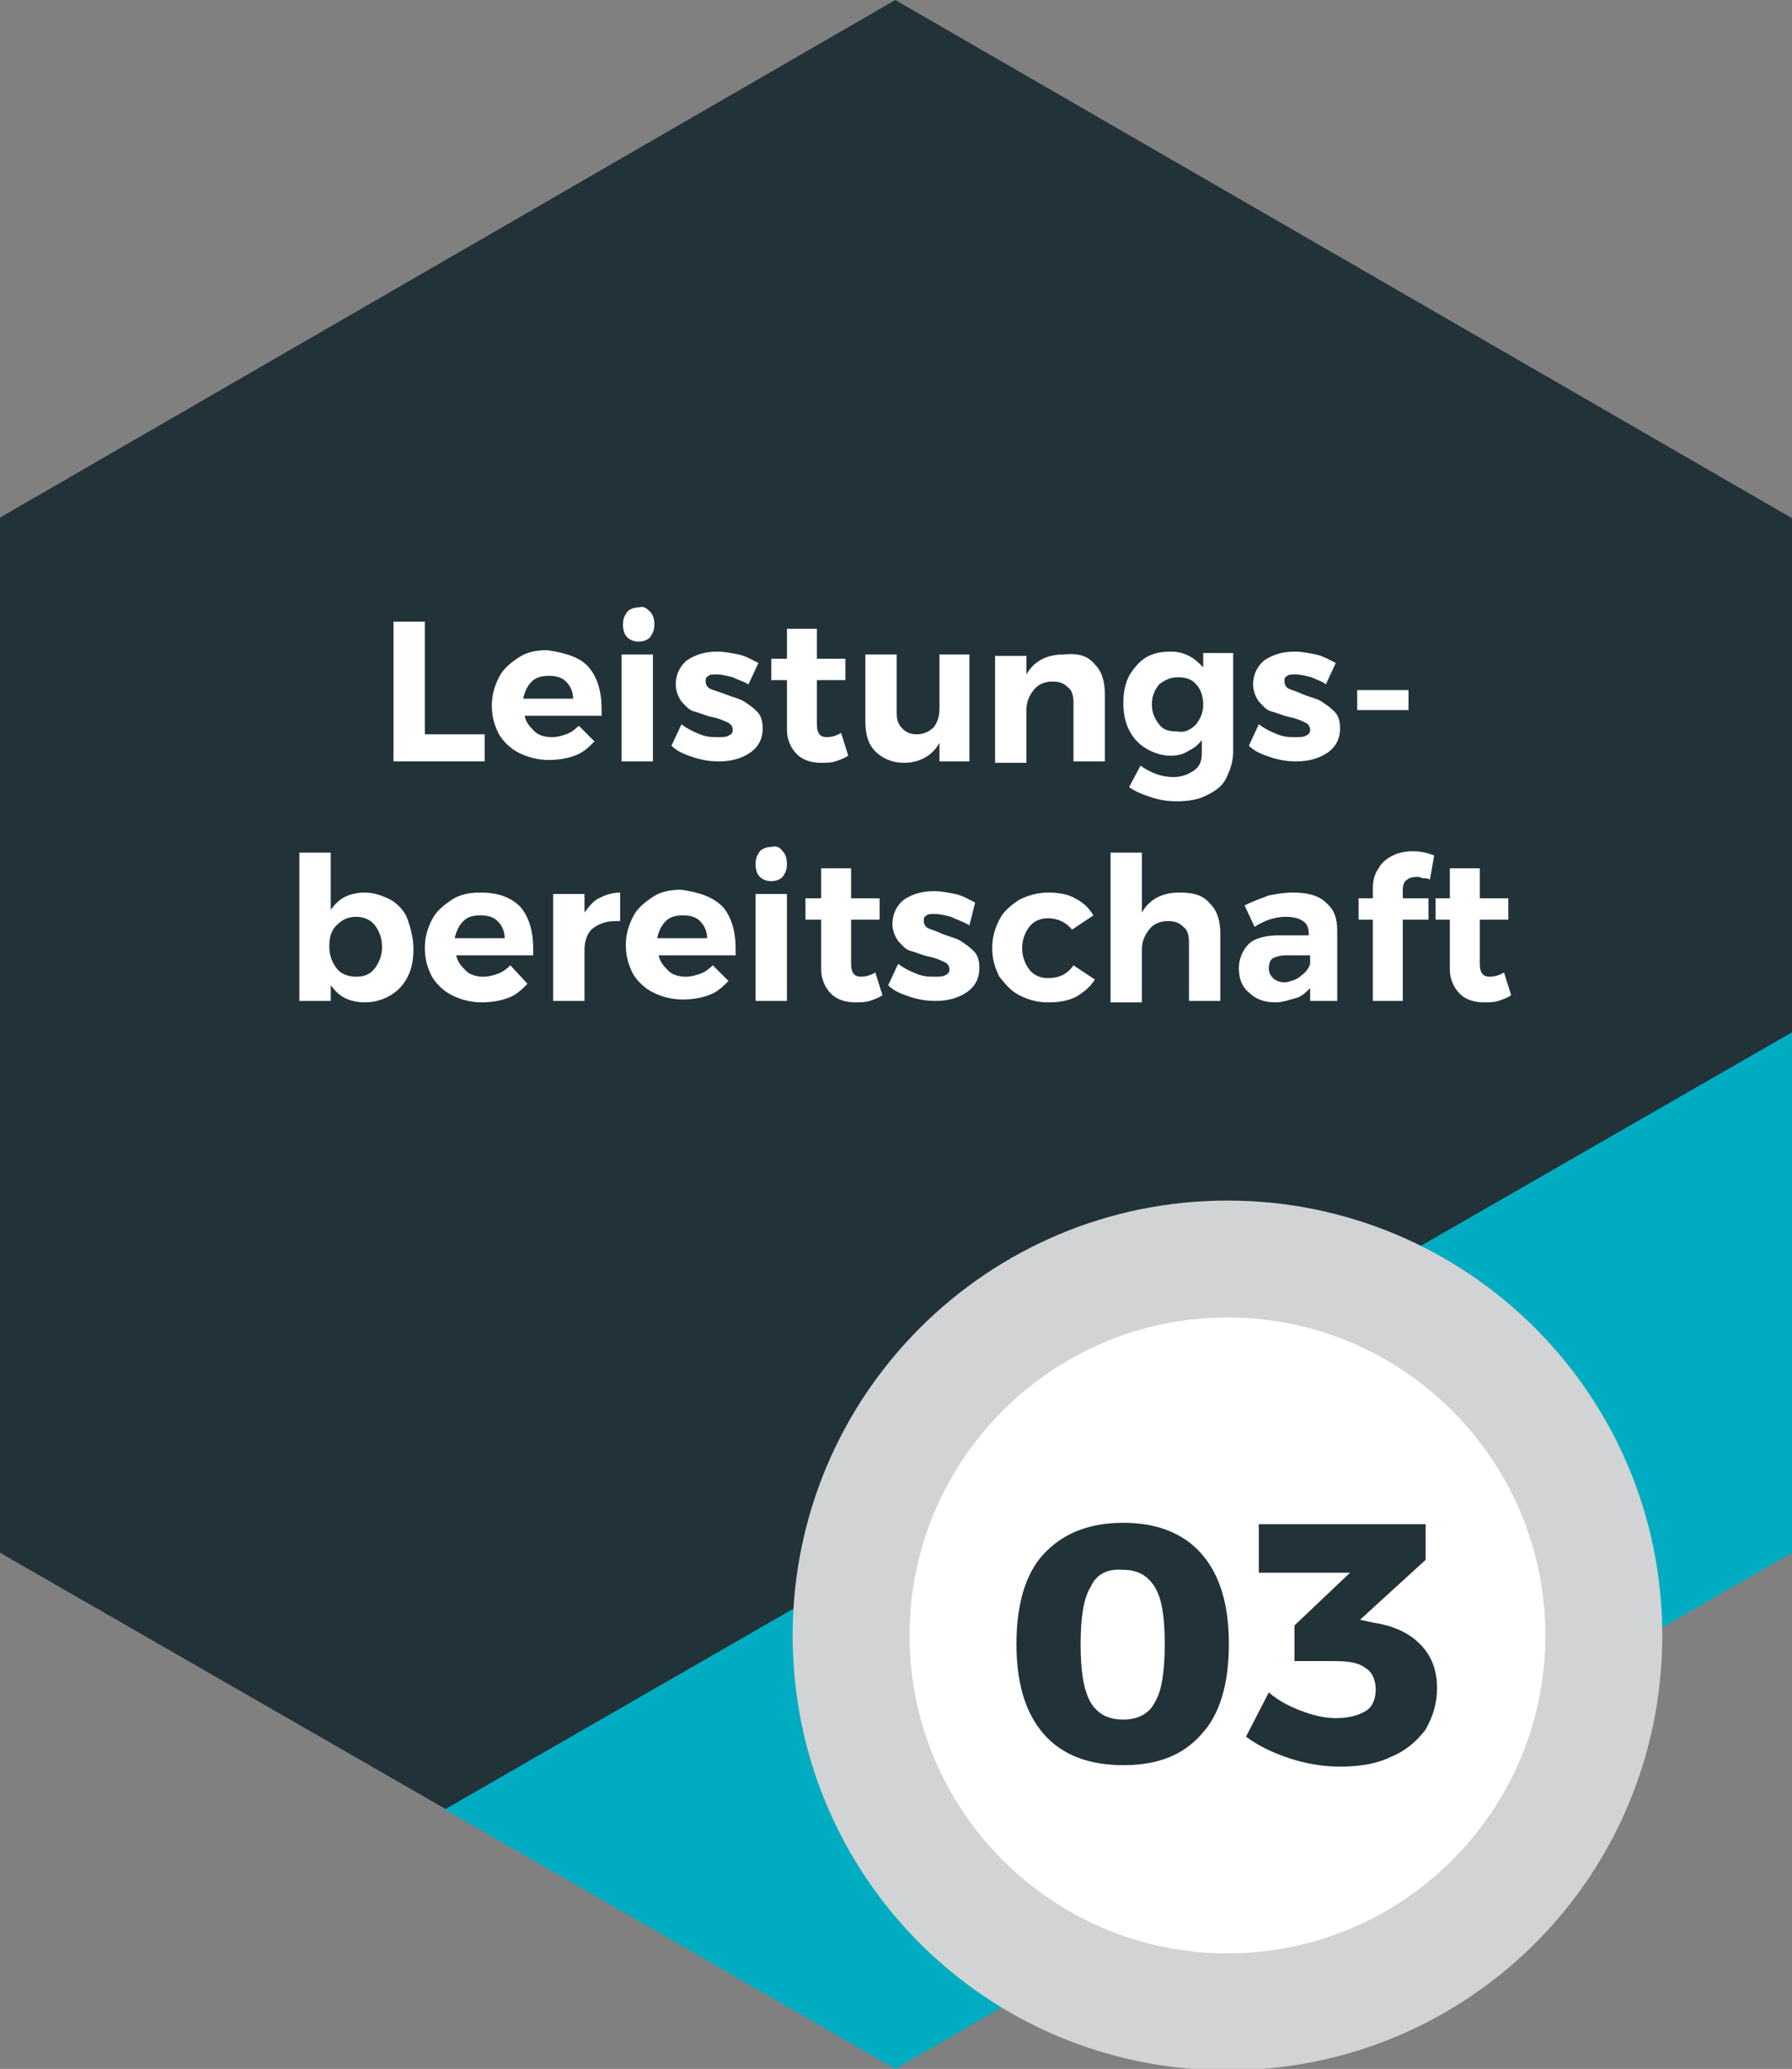
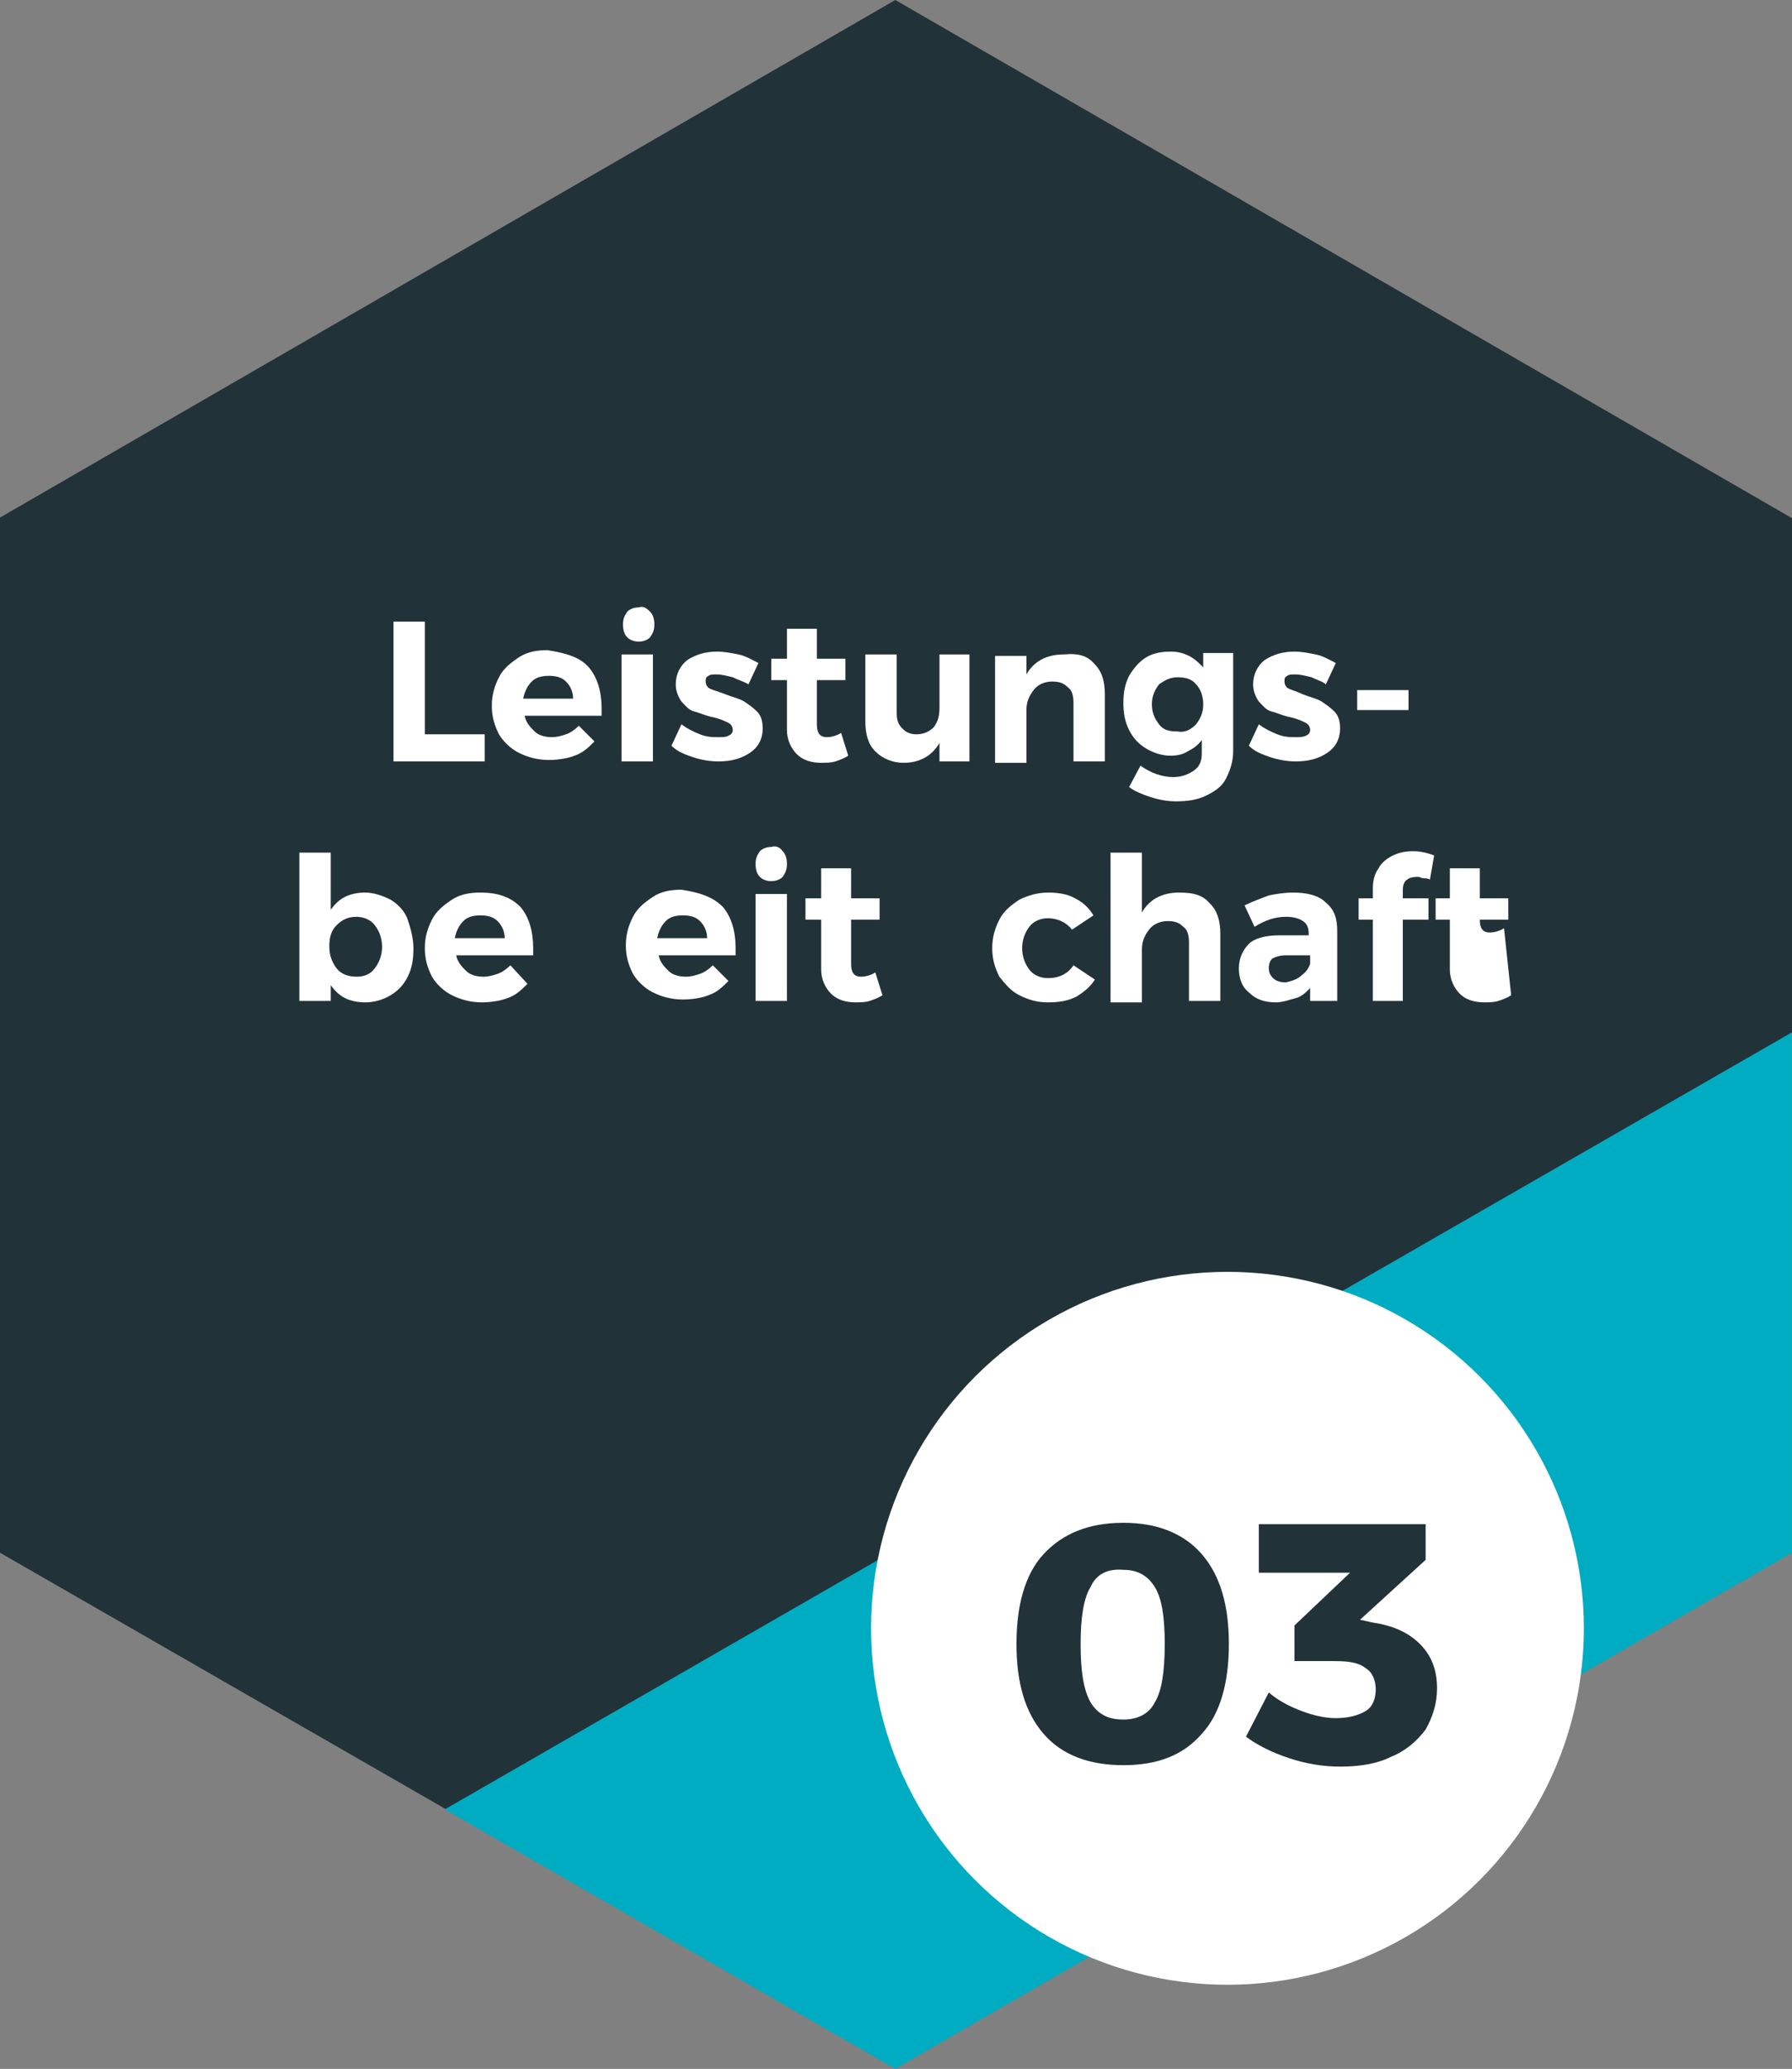
<svg xmlns="http://www.w3.org/2000/svg" version="1.1" id="Ebene_1" x="0px" y="0px" viewBox="0 0 125.7 145.1" style="enable-background:new 0 0 125.7 145.1;" xml:space="preserve">
  <rect x="0" y="0" width="125.7" height="145.1" fill="#808080" stroke="none" />
  <style type="text/css">
	.st0{fill:#223239;}
	.st1{fill:#00ACC1;}
	.st2{fill:#FFFFFF;}
	.st3{fill:#D1D3D4;}
	.st4{enable-background:new    ;}
</style>
  <title>Element 3</title>
  <g id="Ebene_2">
    <g id="_03">
      <path class="st0" d="M62.8,0L0,36.3v72.6l31.3,18l33.7-19.4c3.6-10.6,14.5-16.9,25.5-14.7l35.3-20.4v-36L62.8,0z" />
      <path class="st1" d="M90.4,92.7c12.1,2.4,20,14.1,17.6,26.3c0,0,0,0,0,0.1l17.7-10.2V72.4L90.4,92.7z" />
      <path class="st1" d="M63.7,114.7c0-2.5,0.4-4.9,1.2-7.2l-33.7,19.4l31.6,18.2l16.1-9.3C69.9,132.8,63.7,124.3,63.7,114.7z" />
      <circle class="st2" cx="86.1" cy="114.2" r="25" />
-       <path class="st3" d="M86.1,84.2c-16.8,0-30.5,13.6-30.5,30.5s13.6,30.5,30.5,30.5s30.5-13.6,30.5-30.5S102.9,84.2,86.1,84.2    L86.1,84.2z M86.1,137c-12.3,0-22.3-10-22.3-22.3c0-12.3,10-22.3,22.3-22.3c12.3,0,22.3,10,22.3,22.3C108.4,127,98.4,137,86.1,137    C86.1,137,86.1,137,86.1,137L86.1,137z" />
      <g class="st4">
        <path class="st2" d="M27.6,43.6h2.2v7.9H34v1.9h-6.4V43.6z" />
        <path class="st2" d="M41.3,46.8c0.6,0.7,0.9,1.7,0.9,2.9c0,0.2,0,0.4,0,0.5h-5.4c0.1,0.5,0.4,0.8,0.7,1.1     c0.3,0.3,0.8,0.4,1.2,0.4c0.4,0,0.7-0.1,1-0.2c0.3-0.1,0.6-0.3,0.9-0.6l1.1,1.1c-0.4,0.4-0.8,0.8-1.4,1c-0.5,0.2-1.2,0.3-1.8,0.3     c-0.8,0-1.5-0.2-2.1-0.5c-0.6-0.3-1.1-0.8-1.4-1.3c-0.3-0.6-0.5-1.2-0.5-2c0-0.8,0.2-1.4,0.5-2s0.8-1,1.4-1.4s1.3-0.5,2-0.5     C39.7,45.8,40.7,46.1,41.3,46.8z M40.2,49c0-0.5-0.2-0.9-0.5-1.2c-0.3-0.3-0.7-0.4-1.2-0.4c-0.5,0-0.9,0.1-1.2,0.4     c-0.3,0.3-0.5,0.7-0.6,1.2H40.2z" />
        <path class="st2" d="M45.6,42.9c0.2,0.2,0.3,0.5,0.3,0.9s-0.1,0.6-0.3,0.9c-0.2,0.2-0.5,0.3-0.8,0.3c-0.3,0-0.6-0.1-0.8-0.3     c-0.2-0.2-0.3-0.5-0.3-0.9c0-0.4,0.1-0.6,0.3-0.9c0.2-0.2,0.5-0.3,0.8-0.3C45.1,42.5,45.3,42.6,45.6,42.9z M43.6,45.9h2.2v7.5     h-2.2V45.9z" />
        <path class="st2" d="M51.4,47.5c-0.4-0.1-0.8-0.2-1.1-0.2c-0.3,0-0.5,0-0.6,0.1c-0.2,0.1-0.2,0.2-0.2,0.4c0,0.2,0.1,0.4,0.3,0.5     c0.2,0.1,0.6,0.2,1.1,0.4c0.5,0.2,1,0.3,1.3,0.5c0.3,0.2,0.6,0.4,0.9,0.7c0.3,0.3,0.4,0.7,0.4,1.2c0,0.7-0.3,1.3-0.9,1.7     c-0.6,0.4-1.3,0.6-2.2,0.6c-0.6,0-1.2-0.1-1.8-0.3c-0.6-0.2-1.1-0.4-1.5-0.8l0.7-1.5c0.4,0.3,0.8,0.5,1.3,0.7     c0.5,0.2,0.9,0.2,1.3,0.2c0.3,0,0.5,0,0.7-0.1c0.2-0.1,0.3-0.2,0.3-0.4c0-0.2-0.1-0.4-0.3-0.5s-0.6-0.3-1.1-0.4     c-0.5-0.1-0.9-0.3-1.3-0.4s-0.6-0.4-0.9-0.7c-0.2-0.3-0.4-0.7-0.4-1.2c0-0.7,0.3-1.3,0.8-1.7c0.6-0.4,1.3-0.6,2.1-0.6     c0.5,0,1,0.1,1.5,0.2c0.5,0.1,1,0.4,1.4,0.6l-0.7,1.5C52.2,47.8,51.8,47.7,51.4,47.5z" />
        <path class="st2" d="M59.5,53c-0.3,0.2-0.6,0.3-0.9,0.4c-0.3,0.1-0.7,0.1-1,0.1c-0.7,0-1.3-0.2-1.7-0.6c-0.4-0.4-0.7-1-0.7-1.7     v-3.5h-1.1v-1.5h1.1v-2.1h2.1v2.1h2v1.5h-2v3.1c0,0.6,0.2,0.9,0.7,0.9c0.3,0,0.7-0.1,1-0.3L59.5,53z" />
        <path class="st2" d="M68,45.9v7.5h-2.1v-1.3c-0.5,0.9-1.4,1.4-2.5,1.4c-0.8,0-1.5-0.3-2-0.8c-0.5-0.5-0.7-1.2-0.7-2.1v-4.7h2.2     V50c0,0.5,0.1,0.8,0.4,1.1s0.6,0.4,1,0.4c0.5,0,0.9-0.2,1.2-0.5c0.3-0.4,0.4-0.8,0.4-1.4v-3.7H68z" />
        <path class="st2" d="M76.8,46.6c0.5,0.5,0.7,1.2,0.7,2.1v4.7h-2.2v-4.1c0-0.5-0.1-0.9-0.4-1.1c-0.3-0.3-0.6-0.4-1.1-0.4     c-0.5,0-1,0.2-1.3,0.6s-0.5,0.8-0.5,1.4v3.7h-2.2v-7.5h2.2v1.3c0.5-0.9,1.4-1.4,2.6-1.4C75.7,45.8,76.3,46,76.8,46.6z" />
        <path class="st2" d="M86.5,45.9v6.8c0,0.7-0.2,1.3-0.5,1.9s-0.8,0.9-1.4,1.2c-0.6,0.3-1.3,0.4-2.1,0.4c-0.6,0-1.2-0.1-1.8-0.3     c-0.6-0.2-1.1-0.4-1.5-0.7l0.8-1.5c0.7,0.5,1.5,0.8,2.3,0.8c0.6,0,1.1-0.2,1.5-0.5c0.4-0.3,0.5-0.7,0.5-1.2v-0.9     c-0.3,0.4-0.6,0.6-1,0.8C83,52.9,82.6,53,82.1,53c-0.6,0-1.2-0.2-1.7-0.5c-0.5-0.3-0.9-0.7-1.2-1.3s-0.4-1.2-0.4-1.9     c0-0.7,0.1-1.3,0.4-1.9c0.3-0.5,0.7-1,1.2-1.3c0.5-0.3,1.1-0.4,1.7-0.4c0.5,0,0.9,0.1,1.3,0.3c0.4,0.2,0.7,0.5,1,0.8v-1H86.5z      M83.9,50.8c0.3-0.4,0.5-0.8,0.5-1.4c0-0.6-0.2-1.1-0.5-1.4c-0.3-0.4-0.8-0.5-1.3-0.5s-0.9,0.2-1.3,0.5c-0.3,0.4-0.5,0.8-0.5,1.4     c0,0.6,0.2,1,0.5,1.4c0.3,0.4,0.7,0.5,1.3,0.5C83.1,51.4,83.5,51.2,83.9,50.8z" />
        <path class="st2" d="M92,47.5c-0.4-0.1-0.8-0.2-1.1-0.2c-0.3,0-0.5,0-0.6,0.1c-0.2,0.1-0.2,0.2-0.2,0.4c0,0.2,0.1,0.4,0.3,0.5     c0.2,0.1,0.6,0.2,1,0.4c0.5,0.2,1,0.3,1.3,0.5c0.3,0.2,0.6,0.4,0.9,0.7c0.3,0.3,0.4,0.7,0.4,1.2c0,0.7-0.3,1.3-0.9,1.7     c-0.6,0.4-1.3,0.6-2.2,0.6c-0.6,0-1.2-0.1-1.8-0.3c-0.6-0.2-1.1-0.4-1.5-0.8l0.7-1.5c0.4,0.3,0.8,0.5,1.3,0.7     c0.5,0.2,0.9,0.2,1.3,0.2c0.3,0,0.5,0,0.7-0.1c0.2-0.1,0.3-0.2,0.3-0.4c0-0.2-0.1-0.4-0.3-0.5c-0.2-0.1-0.6-0.3-1.1-0.4     c-0.5-0.1-0.9-0.3-1.3-0.4s-0.6-0.4-0.9-0.7c-0.2-0.3-0.4-0.7-0.4-1.2c0-0.7,0.3-1.3,0.8-1.7c0.6-0.4,1.3-0.6,2.1-0.6     c0.5,0,1,0.1,1.5,0.2s1,0.4,1.4,0.6l-0.7,1.5C92.8,47.8,92.4,47.7,92,47.5z" />
        <path class="st2" d="M95.2,48.4h3.6v1.4h-3.6V48.4z" />
        <path class="st2" d="M27.4,63.1c0.5,0.3,1,0.8,1.2,1.4s0.4,1.3,0.4,2c0,0.8-0.1,1.4-0.4,2c-0.3,0.6-0.7,1-1.2,1.3     s-1.1,0.5-1.8,0.5c-0.5,0-1-0.1-1.4-0.3c-0.4-0.2-0.7-0.5-1-0.9v1.1H21V59.8h2.2v4c0.3-0.4,0.6-0.7,1-0.9     c0.4-0.2,0.9-0.3,1.4-0.3C26.2,62.6,26.8,62.8,27.4,63.1z M26.3,67.9c0.3-0.4,0.5-0.9,0.5-1.5c0-0.6-0.2-1.1-0.5-1.5     c-0.3-0.4-0.8-0.6-1.3-0.6c-0.6,0-1,0.2-1.4,0.6c-0.4,0.4-0.5,0.9-0.5,1.5c0,0.6,0.2,1.1,0.5,1.5s0.8,0.6,1.4,0.6     C25.6,68.5,26,68.3,26.3,67.9z" />
        <path class="st2" d="M36.5,63.6c0.6,0.7,0.9,1.7,0.9,2.9c0,0.2,0,0.4,0,0.5H32c0.1,0.5,0.4,0.8,0.7,1.1c0.3,0.3,0.8,0.4,1.2,0.4     c0.4,0,0.7-0.1,1-0.2c0.3-0.1,0.6-0.3,0.9-0.6L37,69c-0.4,0.4-0.8,0.8-1.4,1c-0.5,0.2-1.2,0.3-1.8,0.3c-0.8,0-1.5-0.2-2.1-0.5     c-0.6-0.3-1.1-0.8-1.4-1.3c-0.3-0.6-0.5-1.2-0.5-2c0-0.8,0.2-1.4,0.5-2s0.8-1,1.4-1.4s1.3-0.5,2-0.5     C34.9,62.6,35.8,62.9,36.5,63.6z M35.4,65.8c0-0.5-0.2-0.9-0.5-1.2c-0.3-0.3-0.7-0.4-1.2-0.4c-0.5,0-0.9,0.1-1.2,0.4     c-0.3,0.3-0.5,0.7-0.6,1.2H35.4z" />
-         <path class="st2" d="M42,63c0.4-0.2,0.9-0.4,1.5-0.4v2c-0.1,0-0.2,0-0.3,0c-0.7,0-1.2,0.2-1.6,0.5S41,66,41,66.6v3.6h-2.2v-7.5     H41V64C41.3,63.6,41.6,63.2,42,63z" />
        <path class="st2" d="M50.7,63.6c0.6,0.7,0.9,1.7,0.9,2.9c0,0.2,0,0.4,0,0.5h-5.4c0.1,0.5,0.4,0.8,0.7,1.1     c0.3,0.3,0.8,0.4,1.2,0.4c0.4,0,0.7-0.1,1-0.2c0.3-0.1,0.6-0.3,0.9-0.6l1.1,1.1c-0.4,0.4-0.8,0.8-1.4,1c-0.5,0.2-1.2,0.3-1.8,0.3     c-0.8,0-1.5-0.2-2.1-0.5c-0.6-0.3-1.1-0.8-1.4-1.3c-0.3-0.6-0.5-1.2-0.5-2c0-0.8,0.2-1.4,0.5-2s0.8-1,1.4-1.4s1.3-0.5,2-0.5     C49.1,62.6,50,62.9,50.7,63.6z M49.6,65.8c0-0.5-0.2-0.9-0.5-1.2c-0.3-0.3-0.7-0.4-1.2-0.4c-0.5,0-0.9,0.1-1.2,0.4     c-0.3,0.3-0.5,0.7-0.6,1.2H49.6z" />
        <path class="st2" d="M54.9,59.7c0.2,0.2,0.3,0.5,0.3,0.9s-0.1,0.6-0.3,0.9c-0.2,0.2-0.5,0.3-0.8,0.3c-0.3,0-0.6-0.1-0.8-0.3     c-0.2-0.2-0.3-0.5-0.3-0.9c0-0.4,0.1-0.6,0.3-0.9c0.2-0.2,0.5-0.3,0.8-0.3C54.4,59.3,54.7,59.4,54.9,59.7z M53,62.7h2.2v7.5H53     V62.7z" />
        <path class="st2" d="M61.9,69.8c-0.3,0.2-0.6,0.3-0.9,0.4c-0.3,0.1-0.7,0.1-1,0.1c-0.7,0-1.3-0.2-1.7-0.6c-0.4-0.4-0.7-1-0.7-1.7     v-3.5h-1.1V63h1.1v-2.1h2.1V63h2v1.5h-2v3.1c0,0.6,0.2,0.9,0.7,0.9c0.3,0,0.7-0.1,1-0.3L61.9,69.8z" />
-         <path class="st2" d="M66.7,64.3c-0.4-0.1-0.8-0.2-1.1-0.2c-0.3,0-0.5,0-0.6,0.1c-0.2,0.1-0.2,0.2-0.2,0.4c0,0.2,0.1,0.4,0.3,0.5     c0.2,0.1,0.6,0.2,1,0.4c0.5,0.2,1,0.3,1.3,0.5c0.3,0.2,0.6,0.4,0.9,0.7c0.3,0.3,0.4,0.7,0.4,1.2c0,0.7-0.3,1.3-0.9,1.7     c-0.6,0.4-1.3,0.6-2.2,0.6c-0.6,0-1.2-0.1-1.8-0.3c-0.6-0.2-1.1-0.4-1.5-0.8l0.7-1.5c0.4,0.3,0.8,0.5,1.3,0.7     c0.5,0.2,0.9,0.2,1.3,0.2c0.3,0,0.5,0,0.7-0.1c0.2-0.1,0.3-0.2,0.3-0.4c0-0.2-0.1-0.4-0.3-0.5c-0.2-0.1-0.6-0.3-1.1-0.4     c-0.5-0.1-0.9-0.3-1.3-0.4s-0.6-0.4-0.9-0.7c-0.2-0.3-0.4-0.7-0.4-1.2c0-0.7,0.3-1.3,0.8-1.7c0.6-0.4,1.3-0.6,2.1-0.6     c0.5,0,1,0.1,1.5,0.2s1,0.4,1.4,0.6L68,64.9C67.5,64.6,67.1,64.5,66.7,64.3z" />
        <path class="st2" d="M73.5,64.4c-0.5,0-1,0.2-1.3,0.6s-0.5,0.9-0.5,1.5s0.2,1.1,0.5,1.5s0.8,0.6,1.3,0.6c0.8,0,1.4-0.3,1.8-0.9     l1.5,1c-0.3,0.5-0.8,0.9-1.3,1.2c-0.6,0.3-1.2,0.4-2,0.4c-0.8,0-1.4-0.2-2-0.5s-1-0.8-1.4-1.3c-0.3-0.6-0.5-1.2-0.5-2     c0-0.8,0.2-1.4,0.5-2c0.3-0.6,0.8-1,1.4-1.4c0.6-0.3,1.3-0.5,2-0.5c0.7,0,1.4,0.1,1.9,0.4c0.6,0.3,1,0.7,1.3,1.2l-1.5,1     C74.8,64.7,74.2,64.4,73.5,64.4z" />
        <path class="st2" d="M84.9,63.4c0.5,0.5,0.7,1.2,0.7,2.1v4.7h-2.2v-4.1c0-0.5-0.1-0.9-0.4-1.1c-0.3-0.3-0.6-0.4-1.1-0.4     c-0.5,0-1,0.2-1.3,0.6s-0.5,0.8-0.5,1.4v3.7h-2.2V59.8h2.2V64c0.5-0.9,1.4-1.4,2.6-1.4C83.8,62.6,84.4,62.8,84.9,63.4z" />
        <path class="st2" d="M91.9,70.2v-0.9c-0.3,0.3-0.6,0.6-1,0.7s-0.9,0.3-1.4,0.3c-0.8,0-1.4-0.2-1.9-0.7c-0.5-0.4-0.7-1-0.7-1.7     c0-0.7,0.3-1.3,0.7-1.7s1.2-0.6,2.1-0.6h2.1v-0.1c0-0.4-0.1-0.7-0.4-0.9c-0.3-0.2-0.7-0.3-1.2-0.3c-0.7,0-1.4,0.2-2.2,0.7     l-0.7-1.5c0.6-0.3,1.2-0.5,1.7-0.7c0.5-0.1,1.1-0.2,1.7-0.2c1,0,1.8,0.2,2.3,0.7c0.6,0.5,0.8,1.1,0.8,2l0,4.9H91.9z M91.3,68.4     c0.3-0.2,0.5-0.5,0.6-0.8V67h-1.7c-0.4,0-0.7,0.1-0.9,0.2c-0.2,0.1-0.3,0.4-0.3,0.7c0,0.3,0.1,0.5,0.3,0.7s0.5,0.3,0.9,0.3     C90.6,68.8,91,68.7,91.3,68.4z" />
        <path class="st2" d="M98.7,61.7c-0.2,0.1-0.3,0.4-0.3,0.7V63h1.8v1.5h-1.8v5.7h-2.1v-5.7h-1V63h1v-0.7c0-0.5,0.1-1,0.4-1.4     c0.2-0.4,0.6-0.7,1-0.9c0.4-0.2,0.9-0.3,1.4-0.3c0.5,0,1,0.1,1.5,0.3l-0.3,1.7c-0.1-0.1-0.3-0.1-0.4-0.1c-0.2,0-0.3-0.1-0.4-0.1     C99,61.5,98.8,61.6,98.7,61.7z" />
-         <path class="st2" d="M106,69.8c-0.3,0.2-0.6,0.3-0.9,0.4c-0.3,0.1-0.7,0.1-1,0.1c-0.7,0-1.3-0.2-1.7-0.6s-0.7-1-0.7-1.7v-3.5h-1     V63h1v-2.1h2.1V63h2v1.5h-2v3.1c0,0.6,0.2,0.9,0.7,0.9c0.3,0,0.7-0.1,1-0.3L106,69.8z" />
+         <path class="st2" d="M106,69.8c-0.3,0.2-0.6,0.3-0.9,0.4c-0.3,0.1-0.7,0.1-1,0.1c-0.7,0-1.3-0.2-1.7-0.6s-0.7-1-0.7-1.7v-3.5h-1     V63h1v-2.1h2.1V63h2v1.5h-2c0,0.6,0.2,0.9,0.7,0.9c0.3,0,0.7-0.1,1-0.3L106,69.8z" />
      </g>
      <g class="st4">
        <path class="st0" d="M84.3,109c1.3,1.5,1.9,3.6,1.9,6.3s-0.6,4.9-1.9,6.3c-1.3,1.5-3.1,2.2-5.5,2.2c-2.4,0-4.3-0.7-5.6-2.2     c-1.3-1.5-1.9-3.6-1.9-6.3s0.6-4.9,1.9-6.3s3.1-2.2,5.6-2.2C81.1,106.8,83,107.5,84.3,109z M76.5,111.3c-0.5,0.8-0.7,2.2-0.7,4     c0,1.9,0.2,3.2,0.7,4.1c0.5,0.8,1.2,1.2,2.3,1.2c1,0,1.8-0.4,2.2-1.2c0.5-0.8,0.7-2.2,0.7-4.1s-0.2-3.2-0.7-4     c-0.5-0.8-1.2-1.2-2.2-1.2C77.7,110,76.9,110.4,76.5,111.3z" />
        <path class="st0" d="M99.6,115.3c0.8,0.8,1.2,1.8,1.2,3.1c0,1.1-0.3,2-0.8,2.9c-0.6,0.8-1.4,1.5-2.4,1.9c-1,0.5-2.2,0.7-3.6,0.7     c-1.2,0-2.4-0.2-3.6-0.6s-2.2-0.9-3-1.5l1.6-3.1c0.7,0.6,1.5,1,2.3,1.3s1.6,0.5,2.4,0.5c0.9,0,1.6-0.2,2.1-0.5s0.7-0.9,0.7-1.5     s-0.2-1.2-0.7-1.5c-0.5-0.4-1.2-0.5-2.2-0.5h-2.8V114l3.9-3.7h-6.4v-3.4H100v2.5l-4.6,4.2l0.9,0.2     C97.7,114,98.8,114.5,99.6,115.3z" />
      </g>
    </g>
  </g>
</svg>